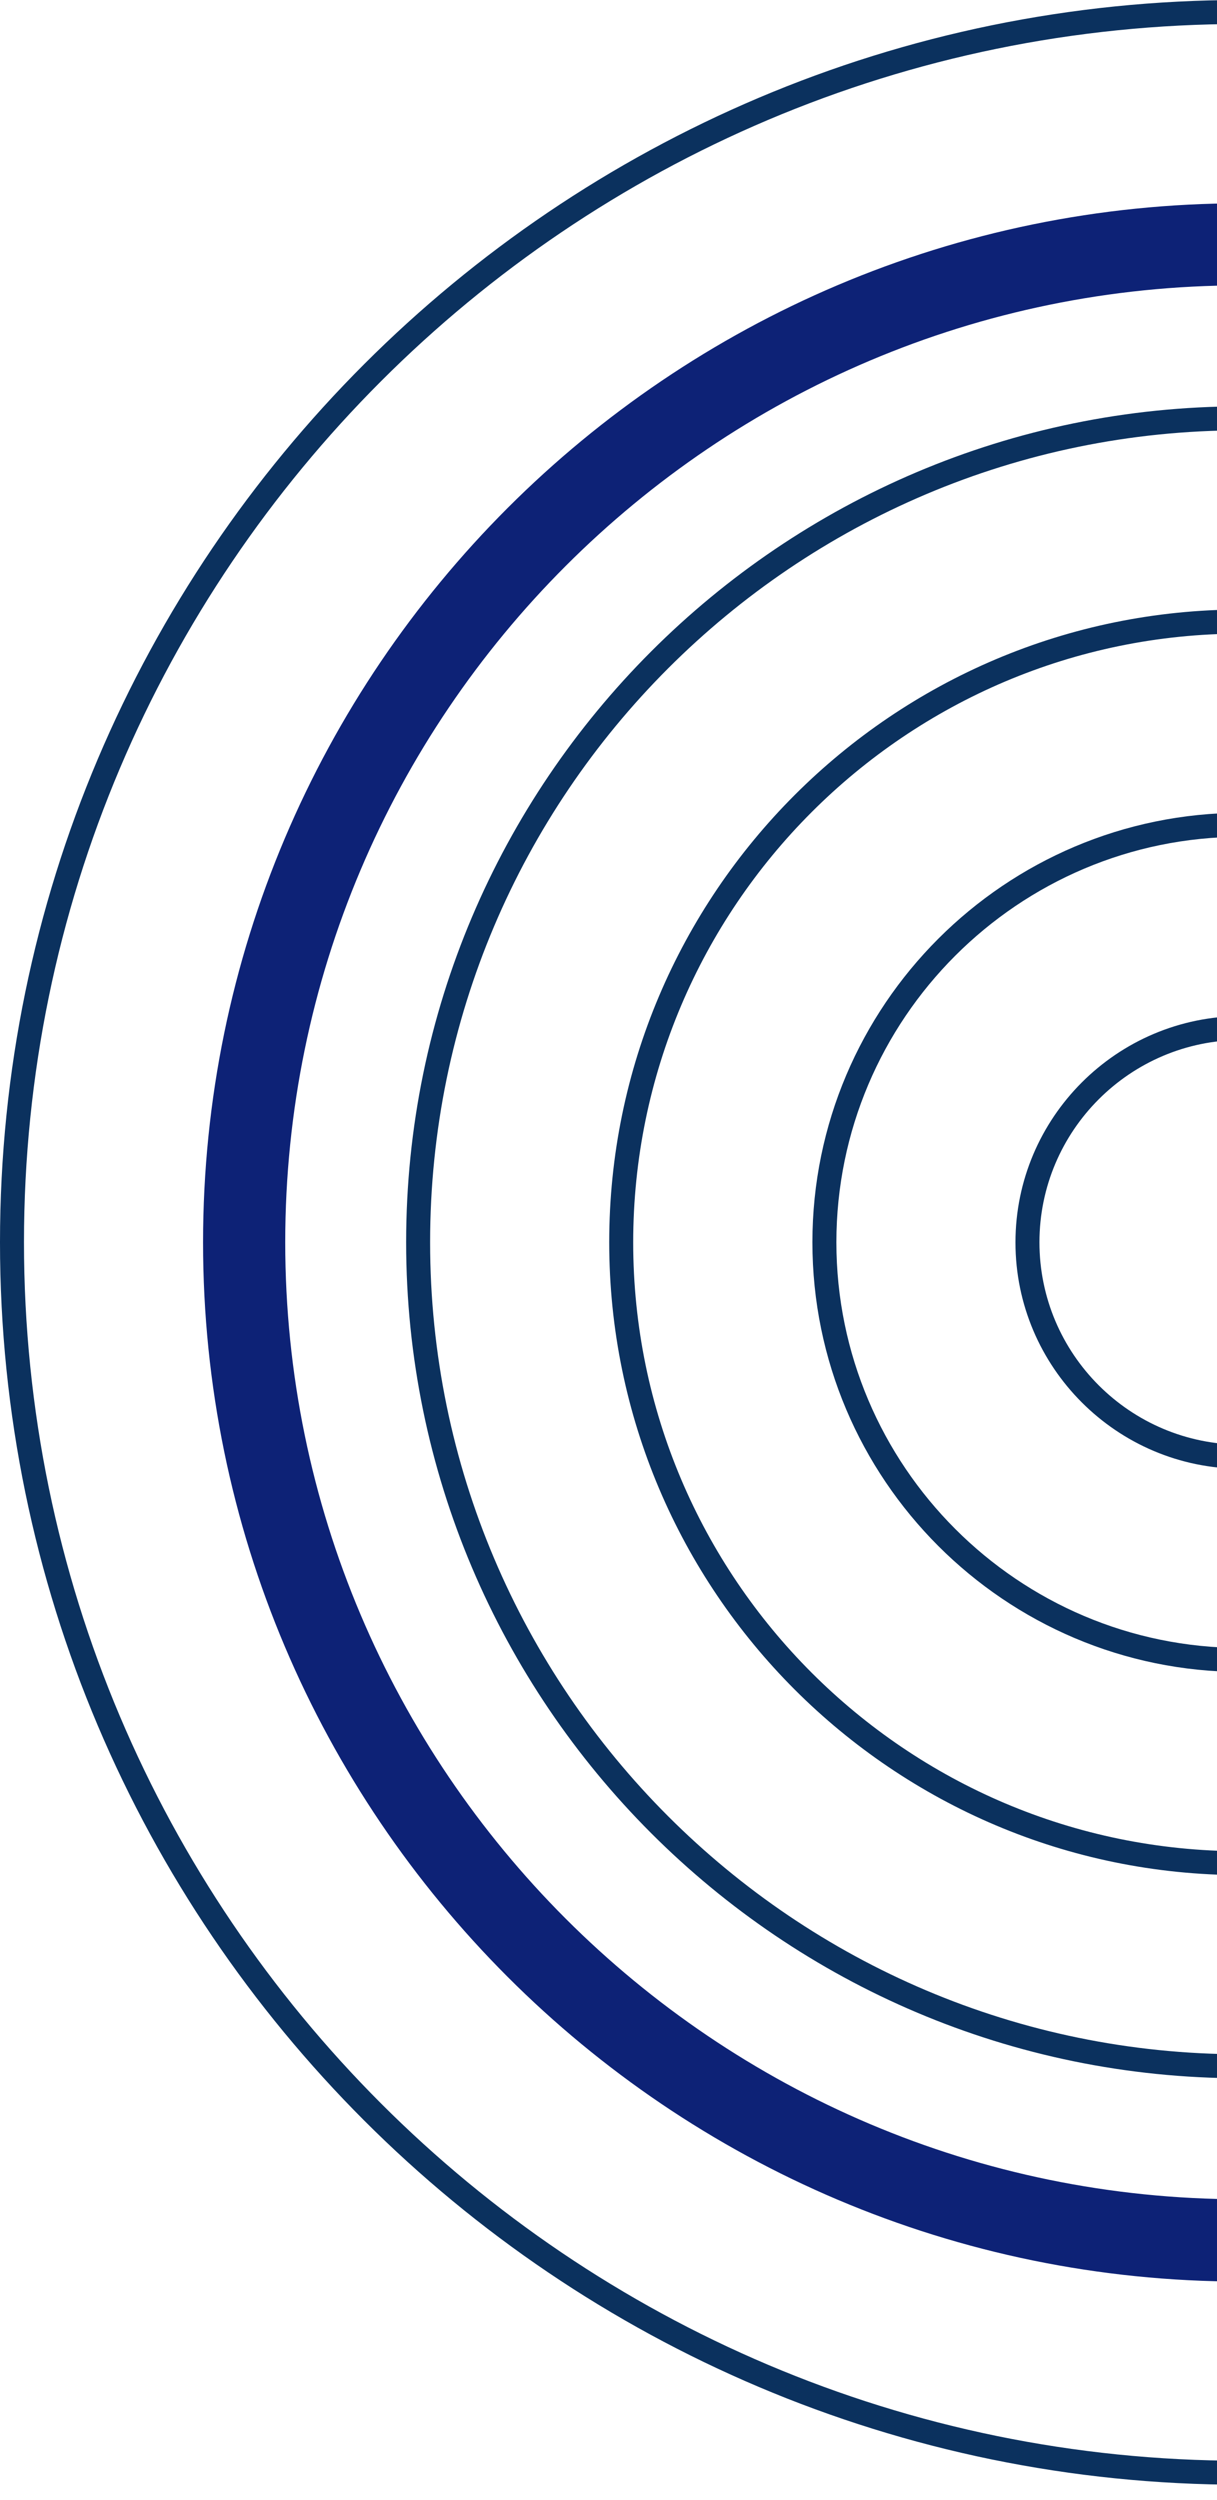
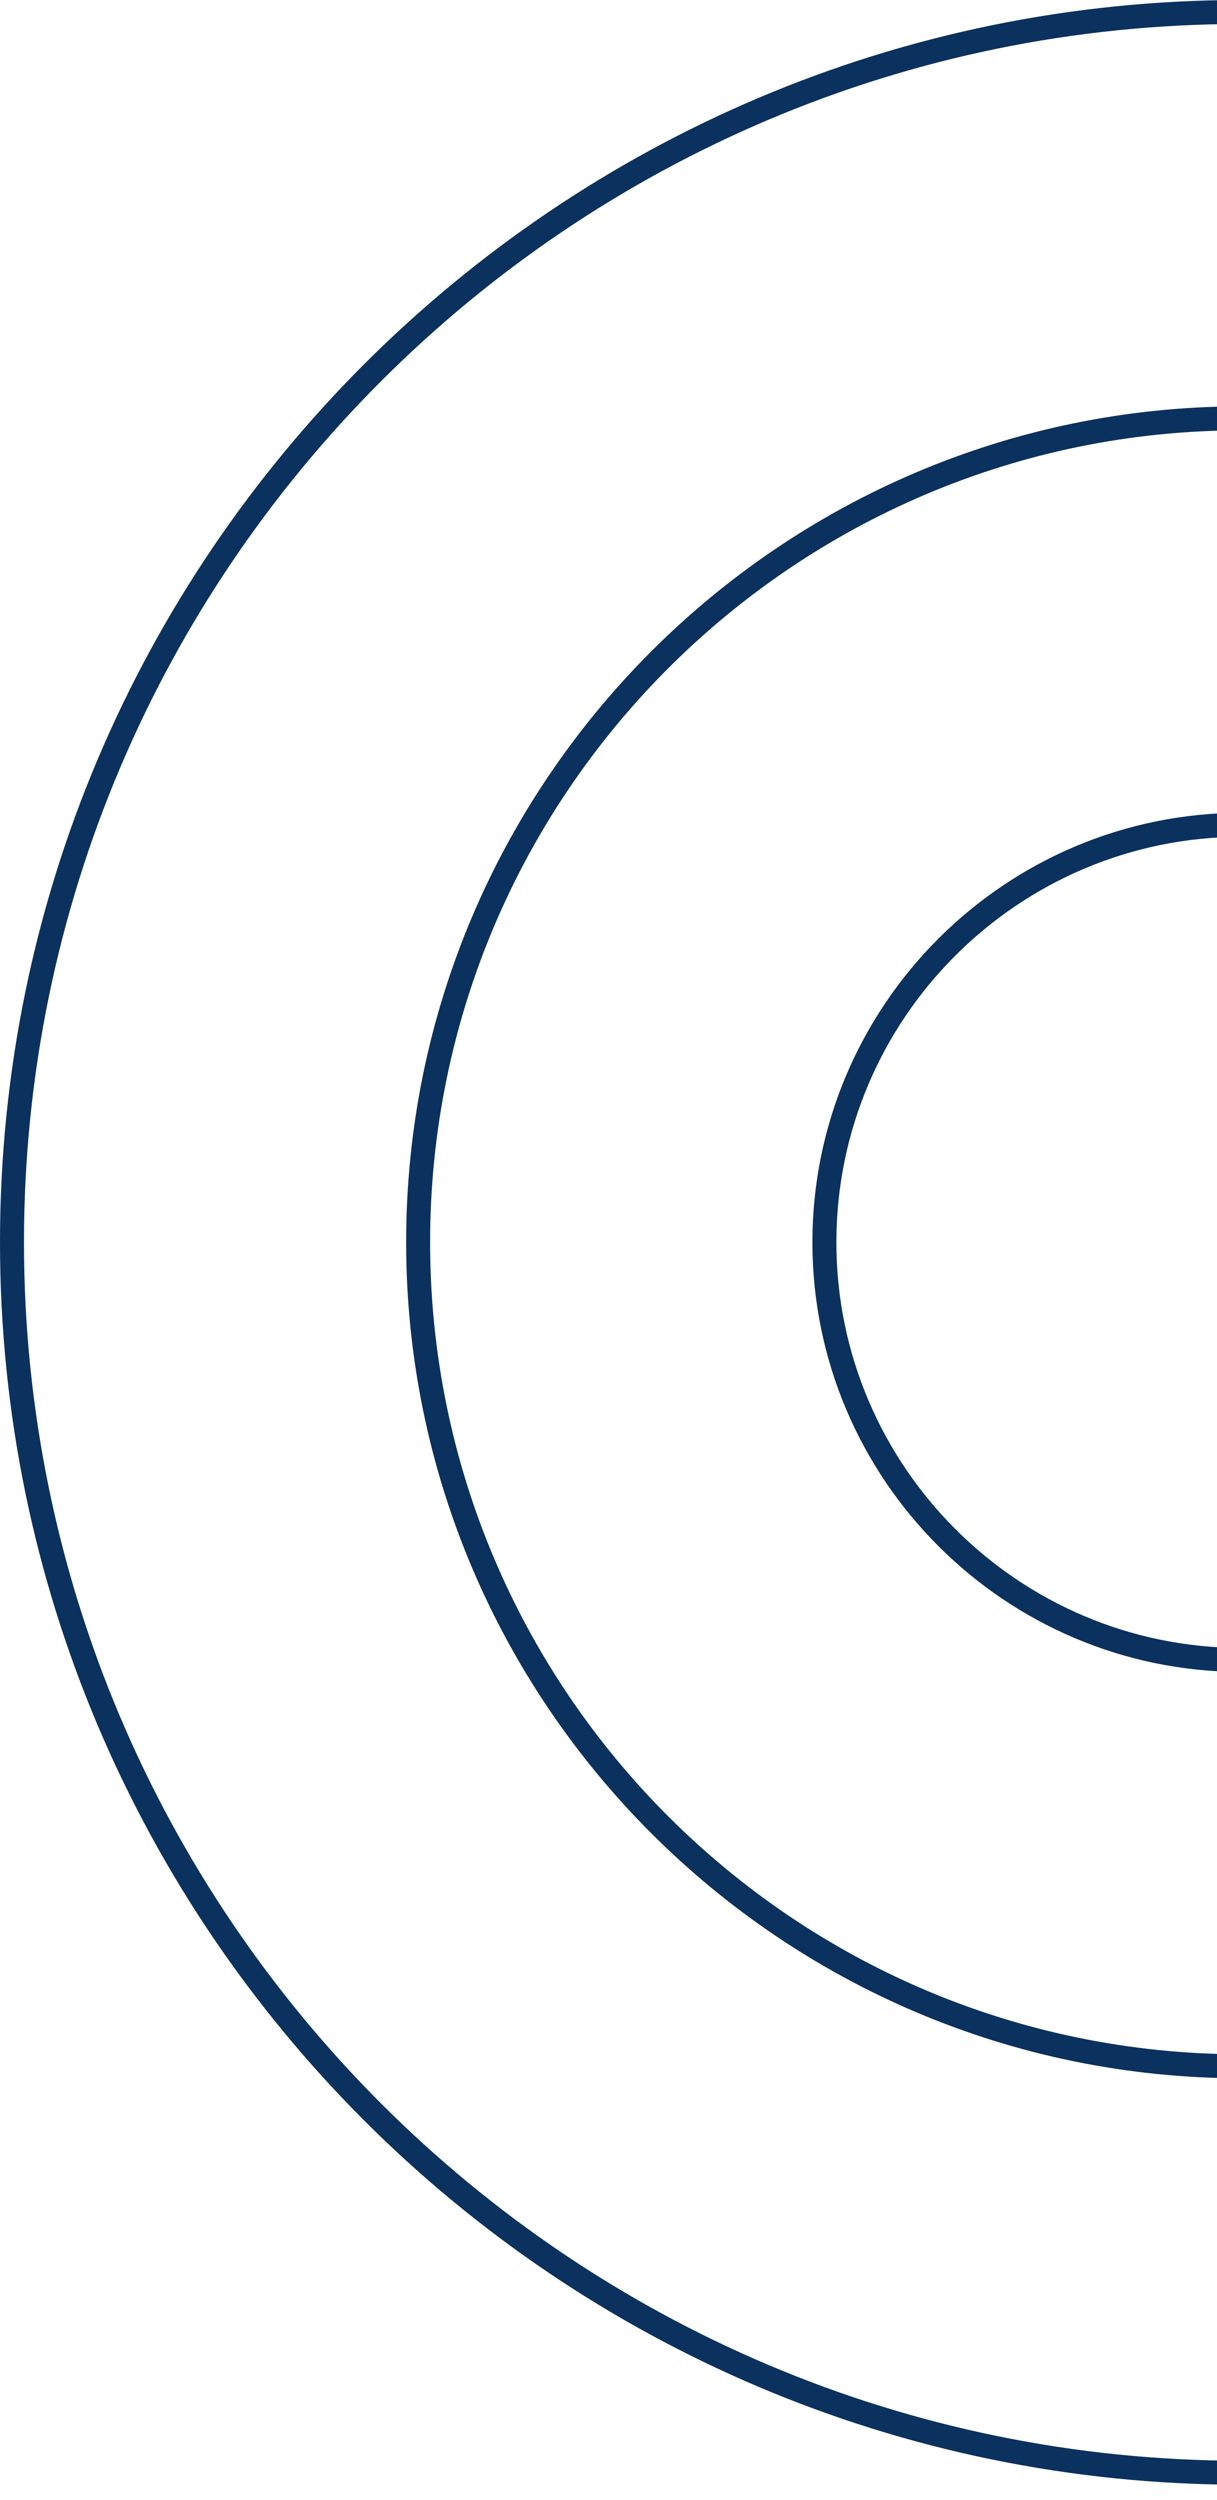
<svg xmlns="http://www.w3.org/2000/svg" width="75" height="154" viewBox="0 0 75 154" fill="none">
  <path d="M76.521 153.05C34.328 153.05 0 118.722 0 76.521C0 34.321 34.328 0 76.521 0C118.714 0 153.05 34.328 153.05 76.521C153.05 118.714 118.722 153.05 76.521 153.05ZM76.521 1.478C35.141 1.478 1.478 35.141 1.478 76.521C1.478 117.901 35.141 151.572 76.521 151.572C117.901 151.572 151.572 117.909 151.572 76.521C151.572 35.141 117.901 1.478 76.521 1.478Z" fill="#0B315E" />
-   <path d="M76.521 140.535C41.225 140.535 12.514 111.818 12.514 76.529C12.514 41.232 41.232 12.522 76.521 12.522C111.818 12.522 140.528 41.24 140.528 76.529C140.535 111.818 111.818 140.535 76.521 140.535ZM76.521 17.578C44.019 17.578 17.578 44.019 17.578 76.521C17.578 109.024 44.019 135.465 76.521 135.465C109.024 135.465 135.465 109.024 135.465 76.521C135.465 44.019 109.024 17.578 76.521 17.578Z" fill="#0D2276" />
  <path d="M76.521 128.013C48.129 128.013 25.029 104.914 25.029 76.521C25.029 48.129 48.129 25.029 76.521 25.029C104.914 25.029 128.013 48.129 128.013 76.521C128.013 104.914 104.914 128.013 76.521 128.013ZM76.521 26.507C48.942 26.507 26.507 48.942 26.507 76.521C26.507 104.101 48.942 126.535 76.521 126.535C104.101 126.535 126.535 104.101 126.535 76.521C126.535 48.942 104.101 26.507 76.521 26.507Z" fill="#0B315E" />
-   <path d="M76.521 115.499C55.033 115.499 37.544 98.017 37.544 76.521C37.544 55.026 55.026 37.544 76.521 37.544C98.017 37.544 115.499 55.026 115.499 76.521C115.499 98.017 98.017 115.499 76.521 115.499ZM76.521 39.029C55.846 39.029 39.022 55.853 39.022 76.529C39.022 97.204 55.846 114.028 76.521 114.028C97.197 114.028 114.021 97.204 114.021 76.529C114.021 55.853 97.204 39.029 76.521 39.029Z" fill="#0B315E" />
  <path d="M76.521 102.984C61.93 102.984 50.066 91.113 50.066 76.521C50.066 61.93 61.937 50.066 76.521 50.066C91.113 50.066 102.984 61.937 102.984 76.521C102.984 91.113 91.113 102.984 76.521 102.984ZM76.521 51.544C62.75 51.544 51.544 62.75 51.544 76.521C51.544 90.293 62.75 101.506 76.521 101.506C90.293 101.506 101.506 90.3 101.506 76.521C101.506 62.743 90.3 51.544 76.521 51.544Z" fill="#0B315E" />
-   <path d="M76.521 90.47C68.834 90.47 62.58 84.216 62.58 76.529C62.58 68.841 68.834 62.587 76.521 62.587C84.209 62.587 90.463 68.841 90.463 76.529C90.47 84.209 84.209 90.47 76.521 90.47ZM76.521 64.058C69.647 64.058 64.058 69.647 64.058 76.521C64.058 83.396 69.647 88.984 76.521 88.984C83.396 88.984 88.984 83.396 88.984 76.521C88.992 69.654 83.396 64.058 76.521 64.058Z" fill="#0B315E" />
</svg>